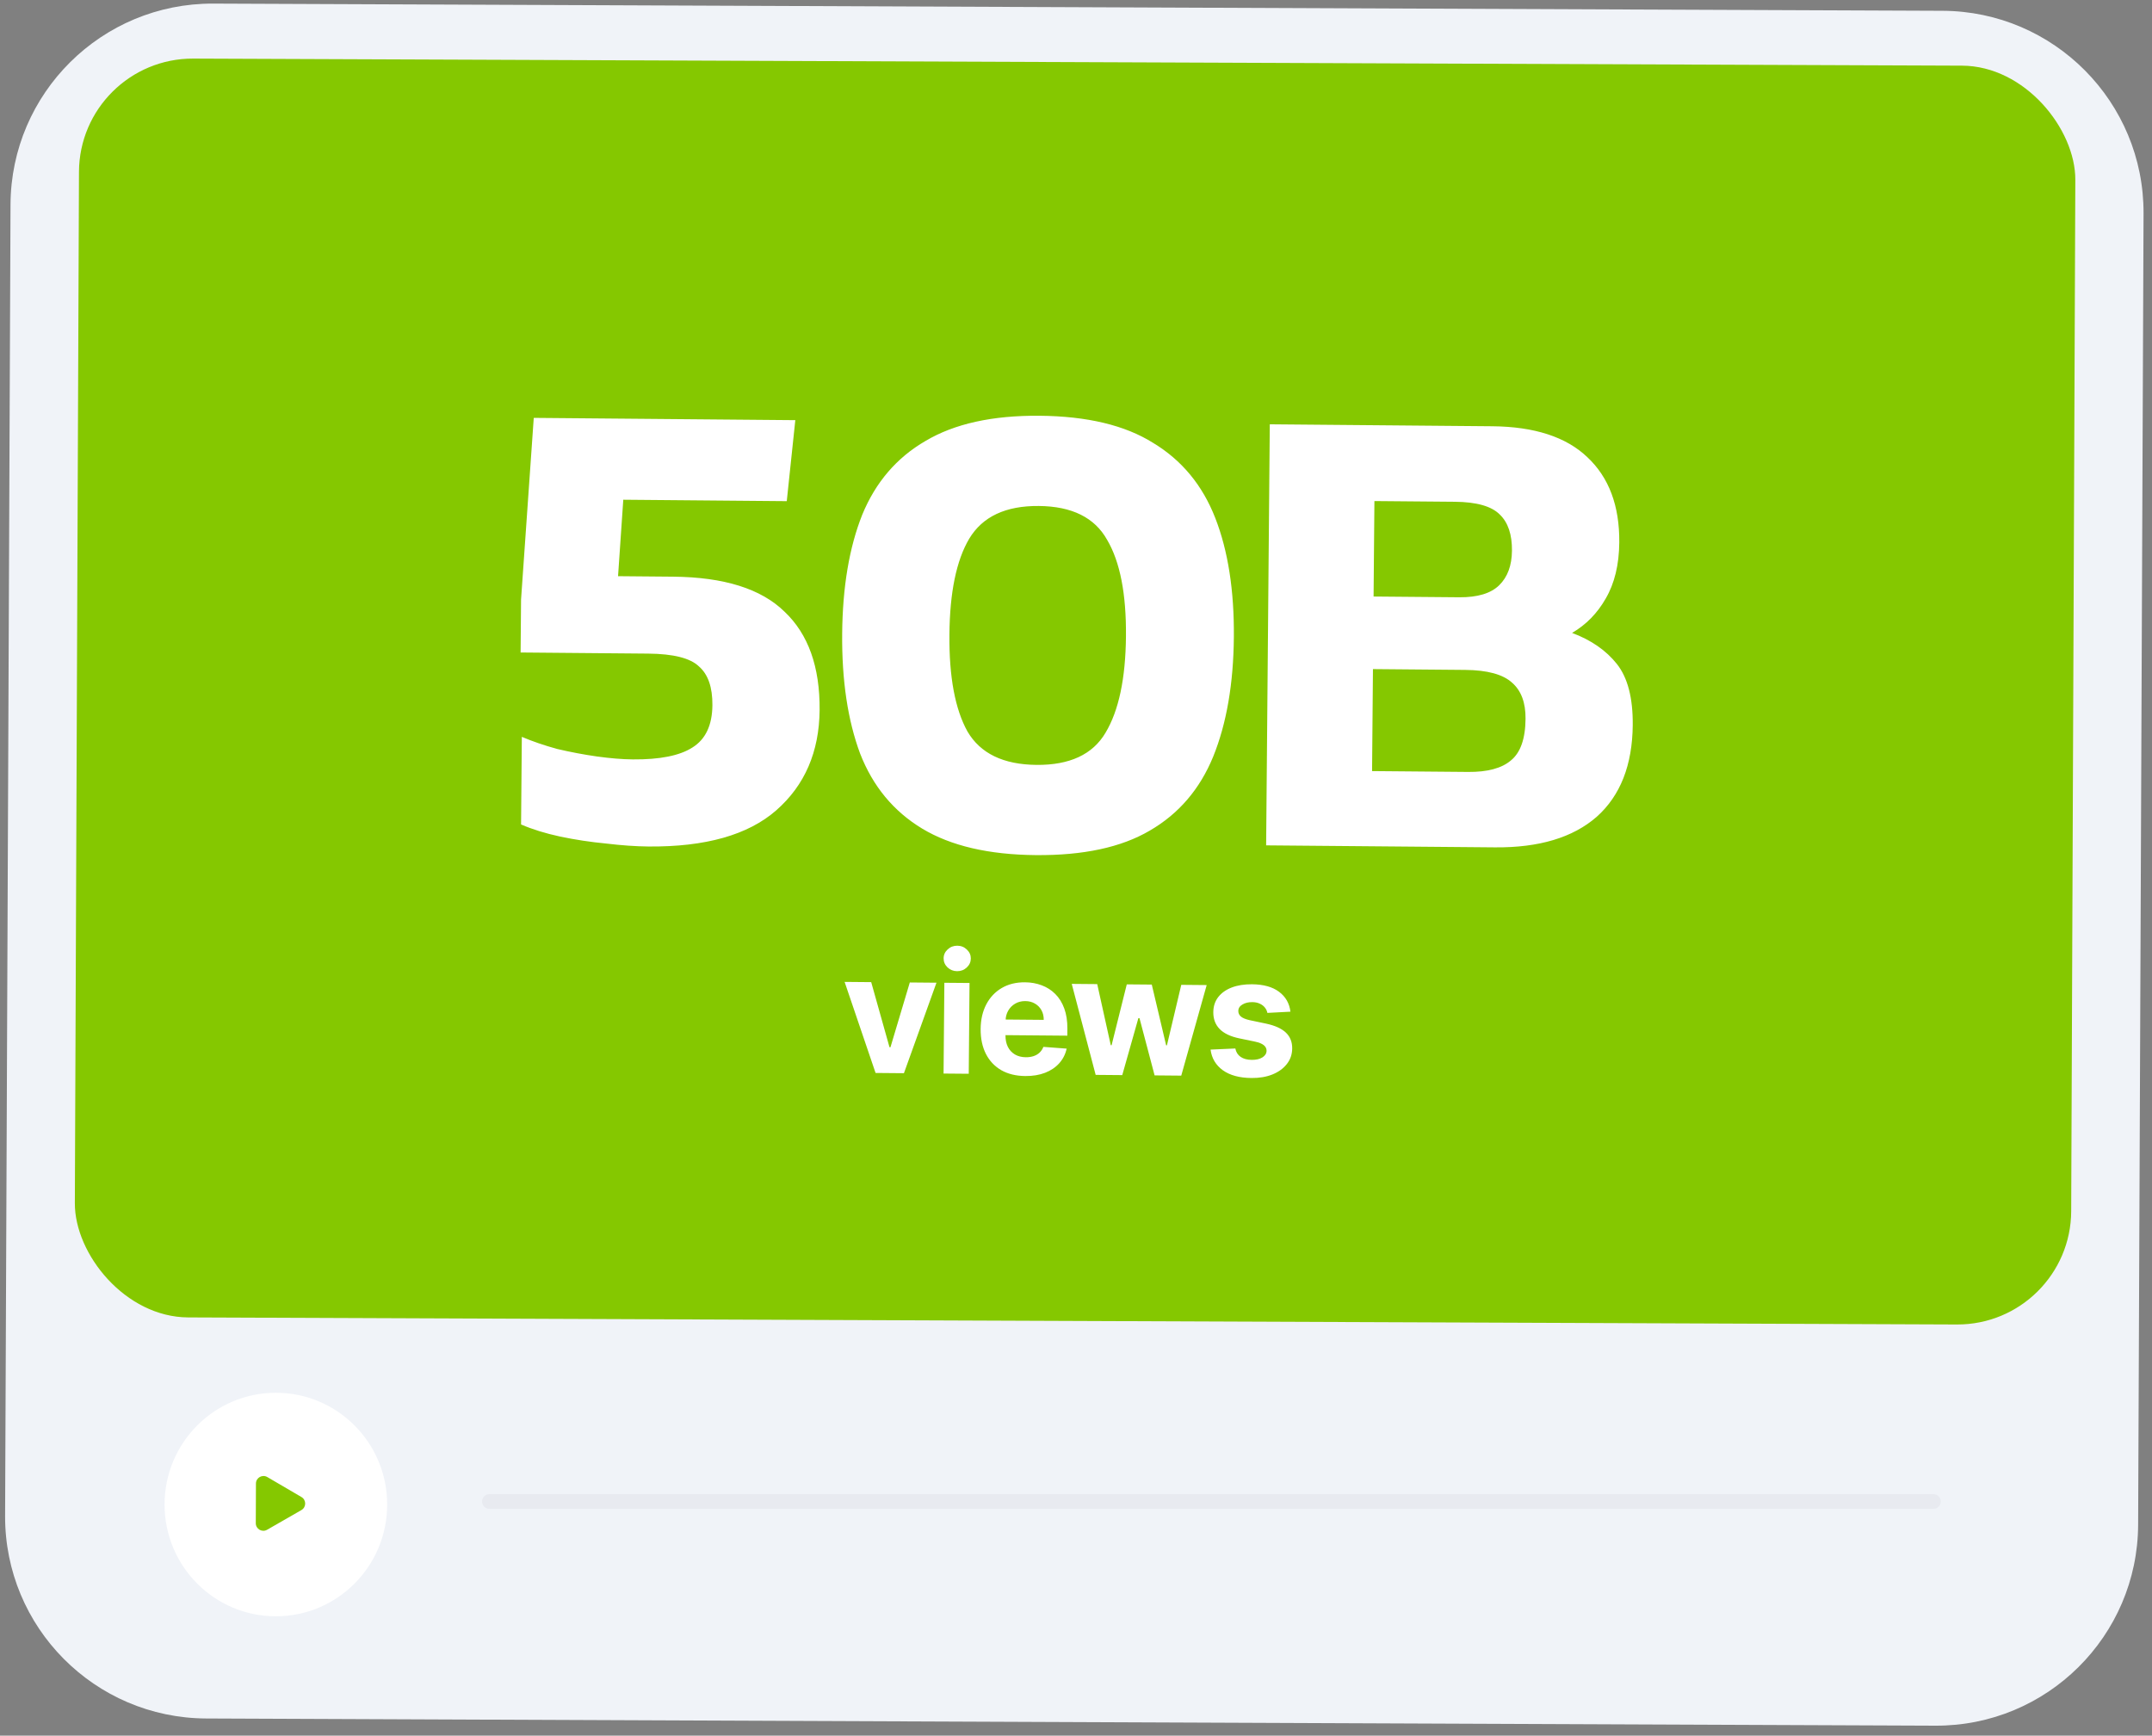
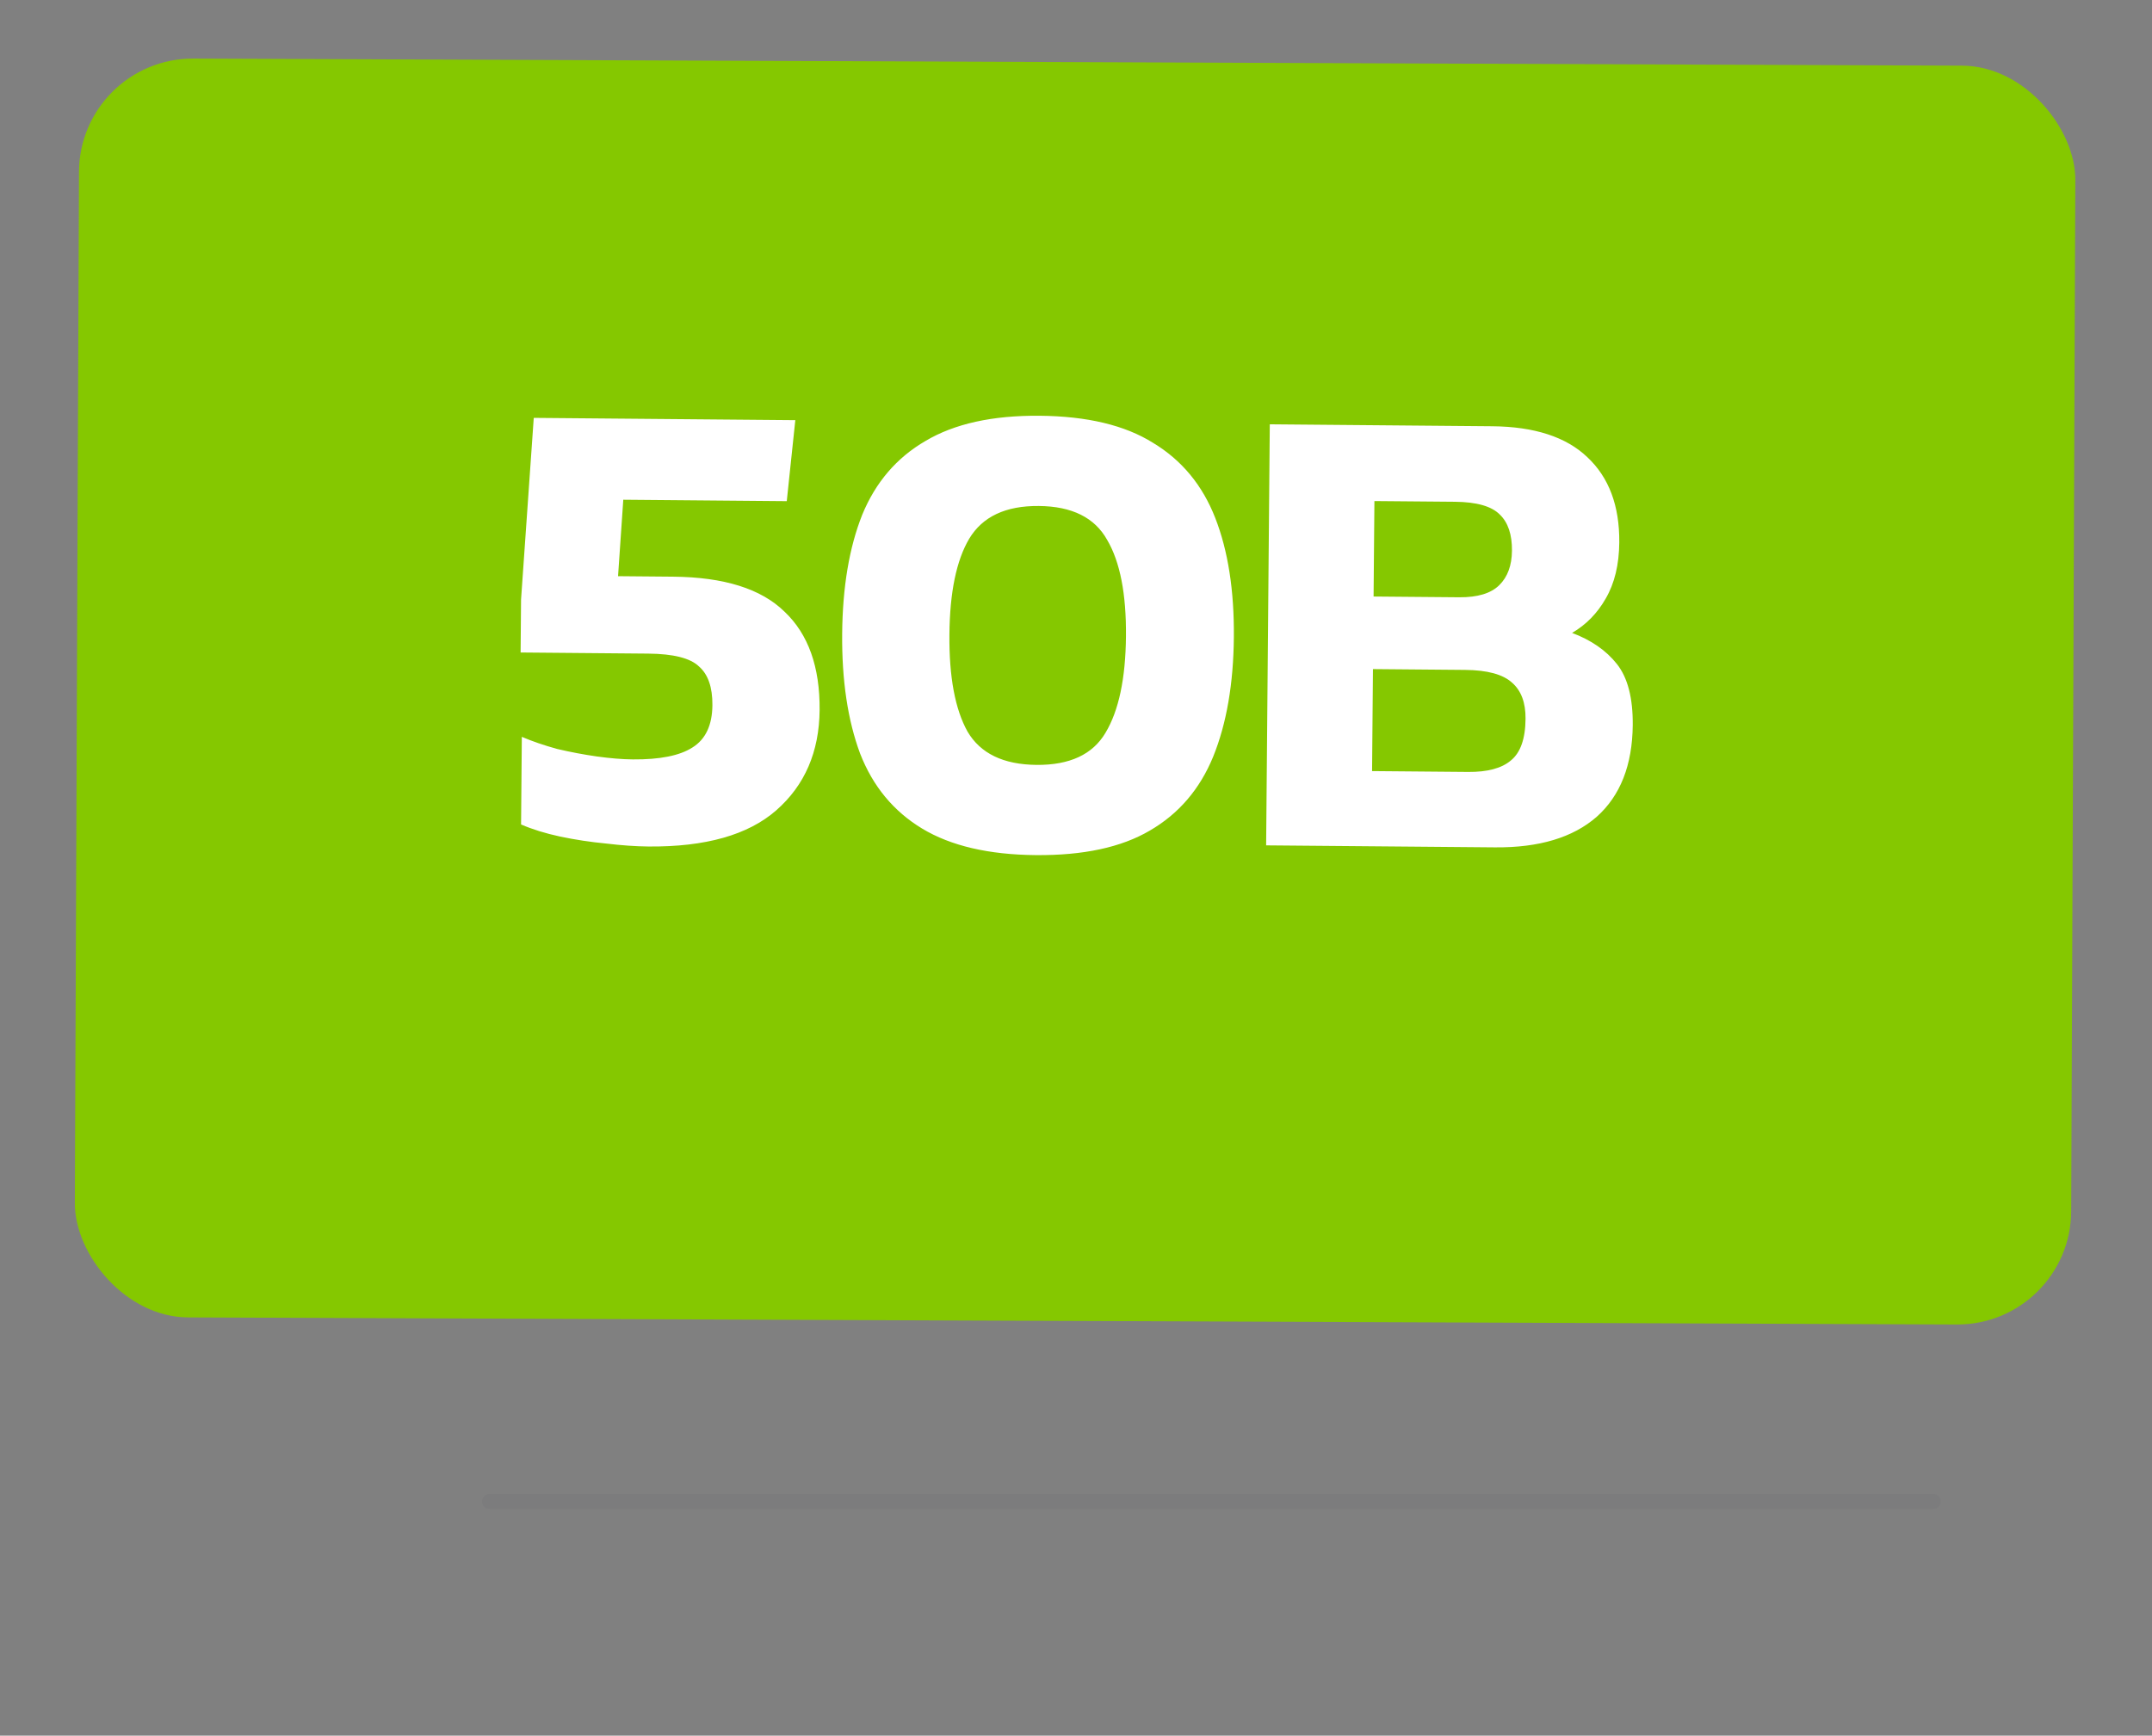
<svg xmlns="http://www.w3.org/2000/svg" width="181" height="146" viewBox="0 0 181 146" fill="none">
  <rect x="0" y="0" width="181" height="146" fill="#808080" stroke="none" />
-   <path d="M0.884 17.213C0.923 7.835 8.557 0.264 17.935 0.303L163.379 0.908C172.757 0.947 180.328 8.581 180.289 17.959L179.834 128.252C179.796 137.63 172.162 145.201 162.784 145.162L147.398 145.098L17.34 144.557C7.962 144.518 0.391 136.884 0.429 127.506L0.884 17.213Z" fill="#F0F3F8" />
  <rect width="167.908" height="105.891" rx="9.571" transform="matrix(1 0.004 -0.004 1 6.681 4.89)" fill="#85C800" />
  <path d="M54.535 71.207C53.472 71.197 52.281 71.114 50.963 70.955C49.68 70.834 48.398 70.64 47.117 70.372C45.873 70.104 44.776 69.765 43.826 69.353L43.89 61.983C44.767 62.358 45.754 62.696 46.851 62.999C47.986 63.266 49.102 63.477 50.201 63.633C51.336 63.79 52.344 63.872 53.224 63.88C55.497 63.9 57.169 63.566 58.238 62.879C59.344 62.192 59.904 61.005 59.919 59.318C59.932 57.815 59.556 56.73 58.792 56.063C58.065 55.36 56.638 54.999 54.511 54.981L43.787 54.887L43.825 50.432L44.893 35.151L66.892 35.343L66.173 42.157L52.423 42.037L51.983 48.468L56.602 48.509C60.892 48.546 64.019 49.527 65.982 51.451C67.983 53.339 68.967 56.097 68.936 59.727C68.905 63.247 67.689 66.06 65.287 68.165C62.923 70.235 59.339 71.249 54.535 71.207ZM87.117 71.931C83.157 71.897 79.974 71.154 77.566 69.703C75.159 68.252 73.417 66.147 72.341 63.387C71.302 60.591 70.799 57.232 70.833 53.308C70.867 49.385 71.427 46.053 72.515 43.313C73.638 40.572 75.416 38.498 77.849 37.089C80.281 35.644 83.478 34.938 87.438 34.973C91.434 35.008 94.618 35.769 96.988 37.256C99.395 38.708 101.137 40.813 102.213 43.572C103.29 46.332 103.811 49.673 103.777 53.596C103.743 57.52 103.164 60.87 102.039 63.647C100.916 66.387 99.138 68.461 96.705 69.87C94.31 71.279 91.114 71.966 87.117 71.931ZM87.183 64.342C89.969 64.366 91.902 63.466 92.981 61.642C94.098 59.782 94.671 57.074 94.702 53.517C94.733 49.961 94.206 47.261 93.122 45.418C92.075 43.539 90.158 42.587 87.372 42.563C84.585 42.538 82.634 43.456 81.518 45.316C80.438 47.141 79.883 49.831 79.853 53.387C79.822 56.944 80.33 59.662 81.377 61.541C82.461 63.384 84.396 64.317 87.183 64.342ZM106.492 71.111L106.799 35.692L125.499 35.856C129.055 35.887 131.724 36.753 133.506 38.456C135.325 40.158 136.221 42.55 136.194 45.629C136.178 47.499 135.798 49.073 135.053 50.35C134.346 51.59 133.402 52.554 132.223 53.24C133.831 53.841 135.089 54.714 135.996 55.858C136.902 57.003 137.346 58.712 137.326 60.985C137.297 64.358 136.285 66.934 134.289 68.714C132.294 70.456 129.445 71.311 125.742 71.279L106.492 71.111ZM115.529 50.179L122.734 50.242C124.274 50.255 125.395 49.917 126.098 49.226C126.8 48.536 127.157 47.567 127.168 46.321C127.18 44.964 126.84 43.953 126.149 43.287C125.459 42.584 124.197 42.224 122.363 42.208L115.599 42.149L115.529 50.179ZM115.402 64.863L123.486 64.934C125.1 64.948 126.294 64.629 127.07 63.975C127.882 63.322 128.296 62.153 128.31 60.466C128.322 59.109 127.946 58.098 127.182 57.431C126.418 56.728 125.101 56.368 123.231 56.352L115.476 56.284L115.402 64.863Z" fill="white" />
-   <path d="M78.764 82.664L76.028 90.277L73.642 90.256L71.038 82.596L73.275 82.616L74.814 88.093L74.894 88.094L76.522 82.644L78.764 82.664ZM79.361 90.306L79.428 82.67L81.545 82.688L81.479 90.324L79.361 90.306ZM80.5 81.695C80.185 81.692 79.916 81.585 79.692 81.374C79.472 81.16 79.363 80.906 79.366 80.611C79.368 80.319 79.482 80.07 79.706 79.863C79.933 79.653 80.204 79.549 80.519 79.552C80.834 79.555 81.101 79.663 81.321 79.877C81.545 80.088 81.655 80.339 81.653 80.631C81.65 80.926 81.535 81.178 81.308 81.388C81.084 81.595 80.815 81.697 80.5 81.695ZM86.234 90.515C85.449 90.508 84.774 90.343 84.21 90.02C83.65 89.694 83.219 89.236 82.919 88.646C82.62 88.054 82.473 87.355 82.48 86.549C82.487 85.764 82.646 85.076 82.956 84.485C83.266 83.895 83.699 83.436 84.255 83.11C84.815 82.783 85.469 82.623 86.218 82.63C86.722 82.634 87.19 82.719 87.623 82.885C88.059 83.048 88.438 83.292 88.76 83.616C89.086 83.941 89.337 84.347 89.515 84.836C89.693 85.322 89.78 85.889 89.774 86.539L89.769 87.12L83.321 87.064L83.332 85.751L87.787 85.79C87.79 85.486 87.725 85.215 87.595 84.978C87.464 84.742 87.282 84.556 87.048 84.422C86.817 84.284 86.548 84.213 86.239 84.211C85.918 84.208 85.632 84.28 85.382 84.427C85.136 84.571 84.942 84.766 84.8 85.014C84.659 85.258 84.586 85.53 84.58 85.832L84.569 87.08C84.566 87.458 84.632 87.785 84.769 88.061C84.909 88.337 85.108 88.551 85.365 88.703C85.622 88.854 85.928 88.931 86.283 88.934C86.518 88.936 86.734 88.905 86.93 88.841C87.126 88.776 87.294 88.678 87.435 88.547C87.575 88.415 87.683 88.254 87.757 88.062L89.715 88.209C89.611 88.678 89.404 89.088 89.093 89.436C88.785 89.782 88.388 90.05 87.902 90.241C87.42 90.429 86.864 90.52 86.234 90.515ZM92.154 90.418L90.142 82.763L92.285 82.782L93.424 87.923L93.493 87.924L94.771 82.804L96.874 82.822L98.082 87.934L98.147 87.934L99.354 82.844L101.492 82.863L99.353 90.481L97.111 90.461L95.84 85.647L95.746 85.646L94.391 90.437L92.154 90.418ZM108.536 85.102L106.597 85.204C106.565 85.038 106.495 84.888 106.387 84.755C106.279 84.618 106.135 84.509 105.957 84.428C105.782 84.344 105.572 84.3 105.327 84.298C104.999 84.295 104.721 84.362 104.495 84.5C104.268 84.634 104.154 84.815 104.152 85.044C104.15 85.226 104.222 85.381 104.367 85.508C104.511 85.635 104.761 85.738 105.115 85.818L106.494 86.108C107.235 86.267 107.787 86.517 108.148 86.858C108.51 87.2 108.688 87.645 108.684 88.195C108.679 88.696 108.528 89.134 108.23 89.509C107.935 89.884 107.531 90.176 107.019 90.383C106.51 90.588 105.924 90.687 105.261 90.681C104.251 90.672 103.447 90.455 102.851 90.029C102.258 89.599 101.913 89.02 101.817 88.29L103.901 88.198C103.961 88.507 104.112 88.744 104.352 88.908C104.593 89.07 104.902 89.152 105.28 89.155C105.651 89.158 105.95 89.09 106.176 88.949C106.406 88.805 106.524 88.619 106.529 88.391C106.528 88.198 106.448 88.04 106.29 87.916C106.132 87.789 105.887 87.691 105.556 87.621L104.236 87.346C103.492 87.191 102.939 86.927 102.578 86.556C102.22 86.185 102.043 85.715 102.048 85.144C102.052 84.654 102.188 84.233 102.457 83.88C102.728 83.528 103.107 83.258 103.592 83.07C104.081 82.882 104.652 82.791 105.305 82.796C106.269 82.805 107.027 83.015 107.577 83.428C108.13 83.84 108.45 84.398 108.536 85.102Z" fill="white" />
  <path d="M41.165 126.303H162.617" stroke="#272B32" stroke-opacity="0.04" stroke-width="1.235" stroke-linecap="round" />
-   <ellipse cx="23.203" cy="126.559" rx="9.362" ry="9.401" fill="white" />
-   <path d="M25.354 125.929C25.775 126.175 25.772 126.784 25.35 127.026L22.464 128.683C22.04 128.927 21.512 128.62 21.514 128.131L21.527 124.792C21.529 124.304 22.06 124.001 22.482 124.248L25.354 125.929Z" fill="#85C800" />
</svg>